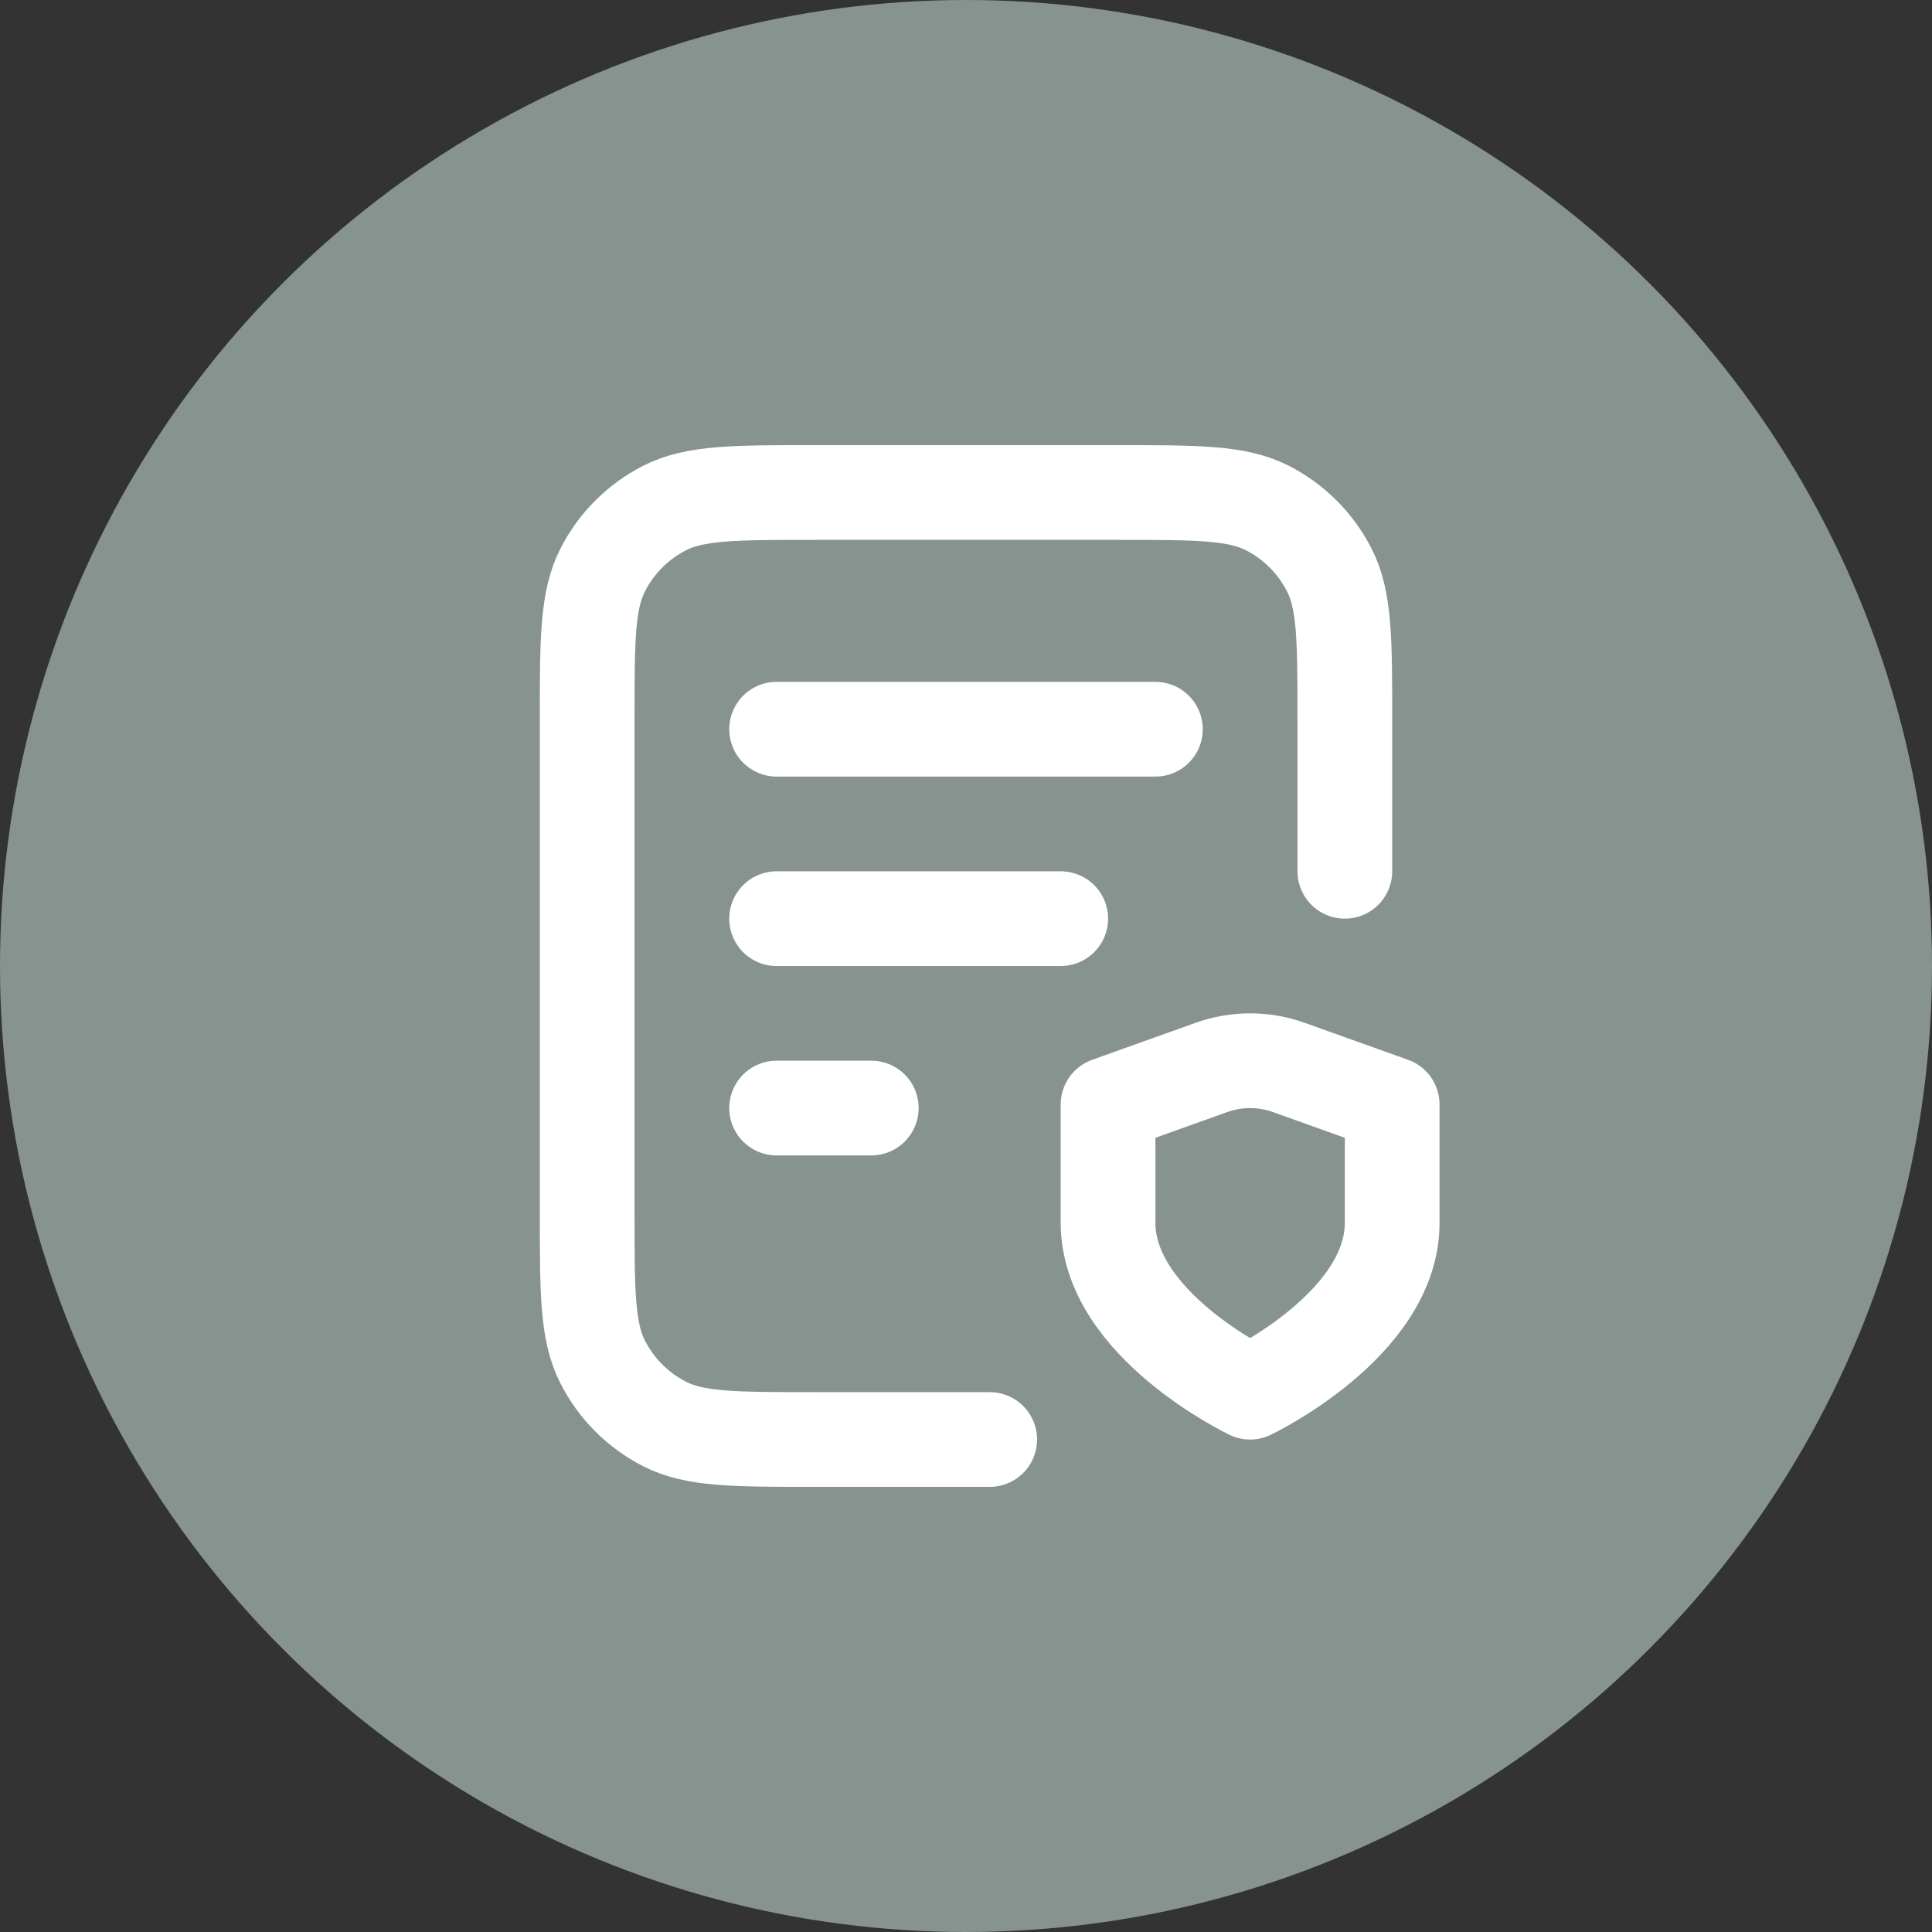
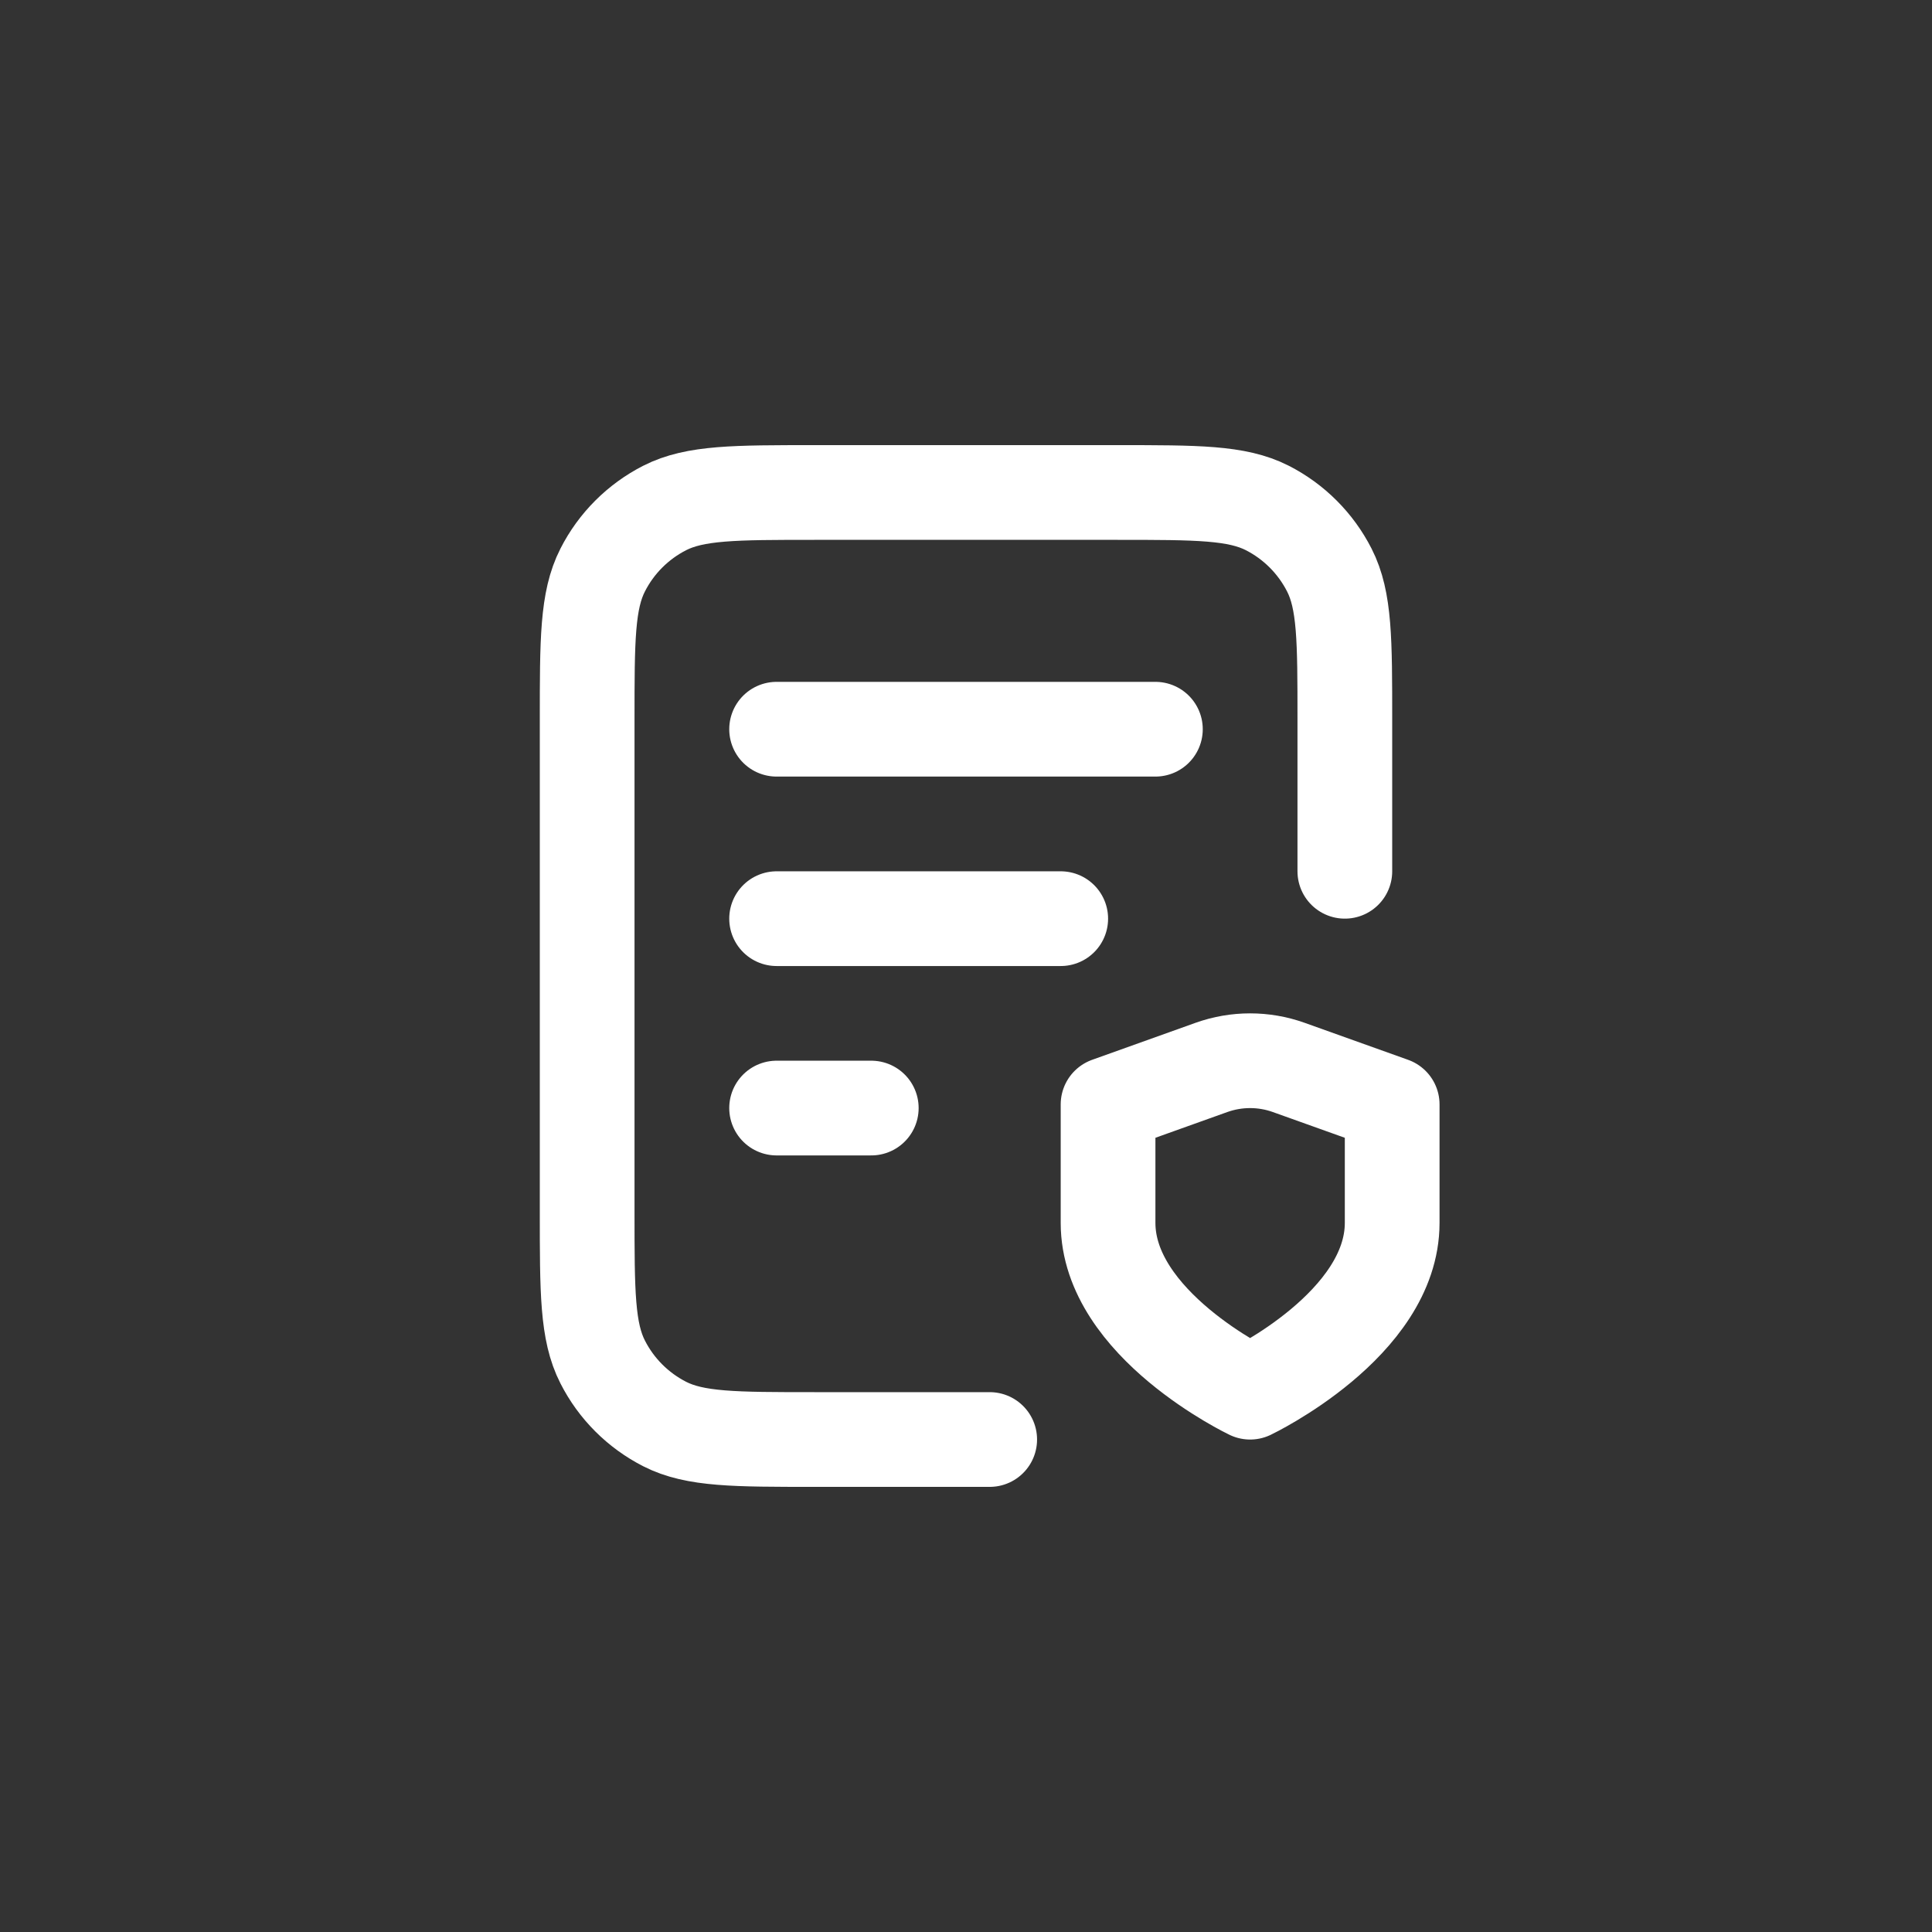
<svg xmlns="http://www.w3.org/2000/svg" width="34" height="34" viewBox="0 0 34 34" fill="none">
  <rect x="0" y="0" width="34" height="34" fill="#333333" stroke="none" />
-   <circle cx="17" cy="17" r="17" fill="#87938F" />
-   <path d="M18.667 16.167H13.667M15.333 19.5H13.667M20.333 12.833H13.667M23.667 15.333V12.667C23.667 11.267 23.667 10.567 23.394 10.032C23.154 9.561 22.772 9.179 22.302 8.939C21.767 8.667 21.067 8.667 19.667 8.667H14.333C12.933 8.667 12.233 8.667 11.698 8.939C11.228 9.179 10.845 9.561 10.606 10.032C10.333 10.567 10.333 11.267 10.333 12.667V21.333C10.333 22.733 10.333 23.434 10.606 23.968C10.845 24.439 11.228 24.821 11.698 25.061C12.233 25.333 12.933 25.333 14.333 25.333H17.417M22 24.5C22 24.5 24.5 23.308 24.5 21.521V19.436L22.677 18.784C22.239 18.628 21.76 18.628 21.322 18.784L19.5 19.436V21.521C19.5 23.308 22 24.5 22 24.5Z" stroke="white" stroke-width="1.667" stroke-linecap="round" stroke-linejoin="round" />
+   <path d="M18.667 16.167H13.667M15.333 19.5H13.667M20.333 12.833H13.667M23.667 15.333V12.667C23.667 11.267 23.667 10.567 23.394 10.032C23.154 9.561 22.772 9.179 22.302 8.939C21.767 8.667 21.067 8.667 19.667 8.667H14.333C12.933 8.667 12.233 8.667 11.698 8.939C11.228 9.179 10.845 9.561 10.606 10.032C10.333 10.567 10.333 11.267 10.333 12.667V21.333C10.333 22.733 10.333 23.434 10.606 23.968C10.845 24.439 11.228 24.821 11.698 25.061C12.233 25.333 12.933 25.333 14.333 25.333H17.417M22 24.5C22 24.5 24.5 23.308 24.5 21.521V19.436L22.677 18.784C22.239 18.628 21.76 18.628 21.322 18.784L19.5 19.436V21.521C19.5 23.308 22 24.5 22 24.5" stroke="white" stroke-width="1.667" stroke-linecap="round" stroke-linejoin="round" />
</svg>